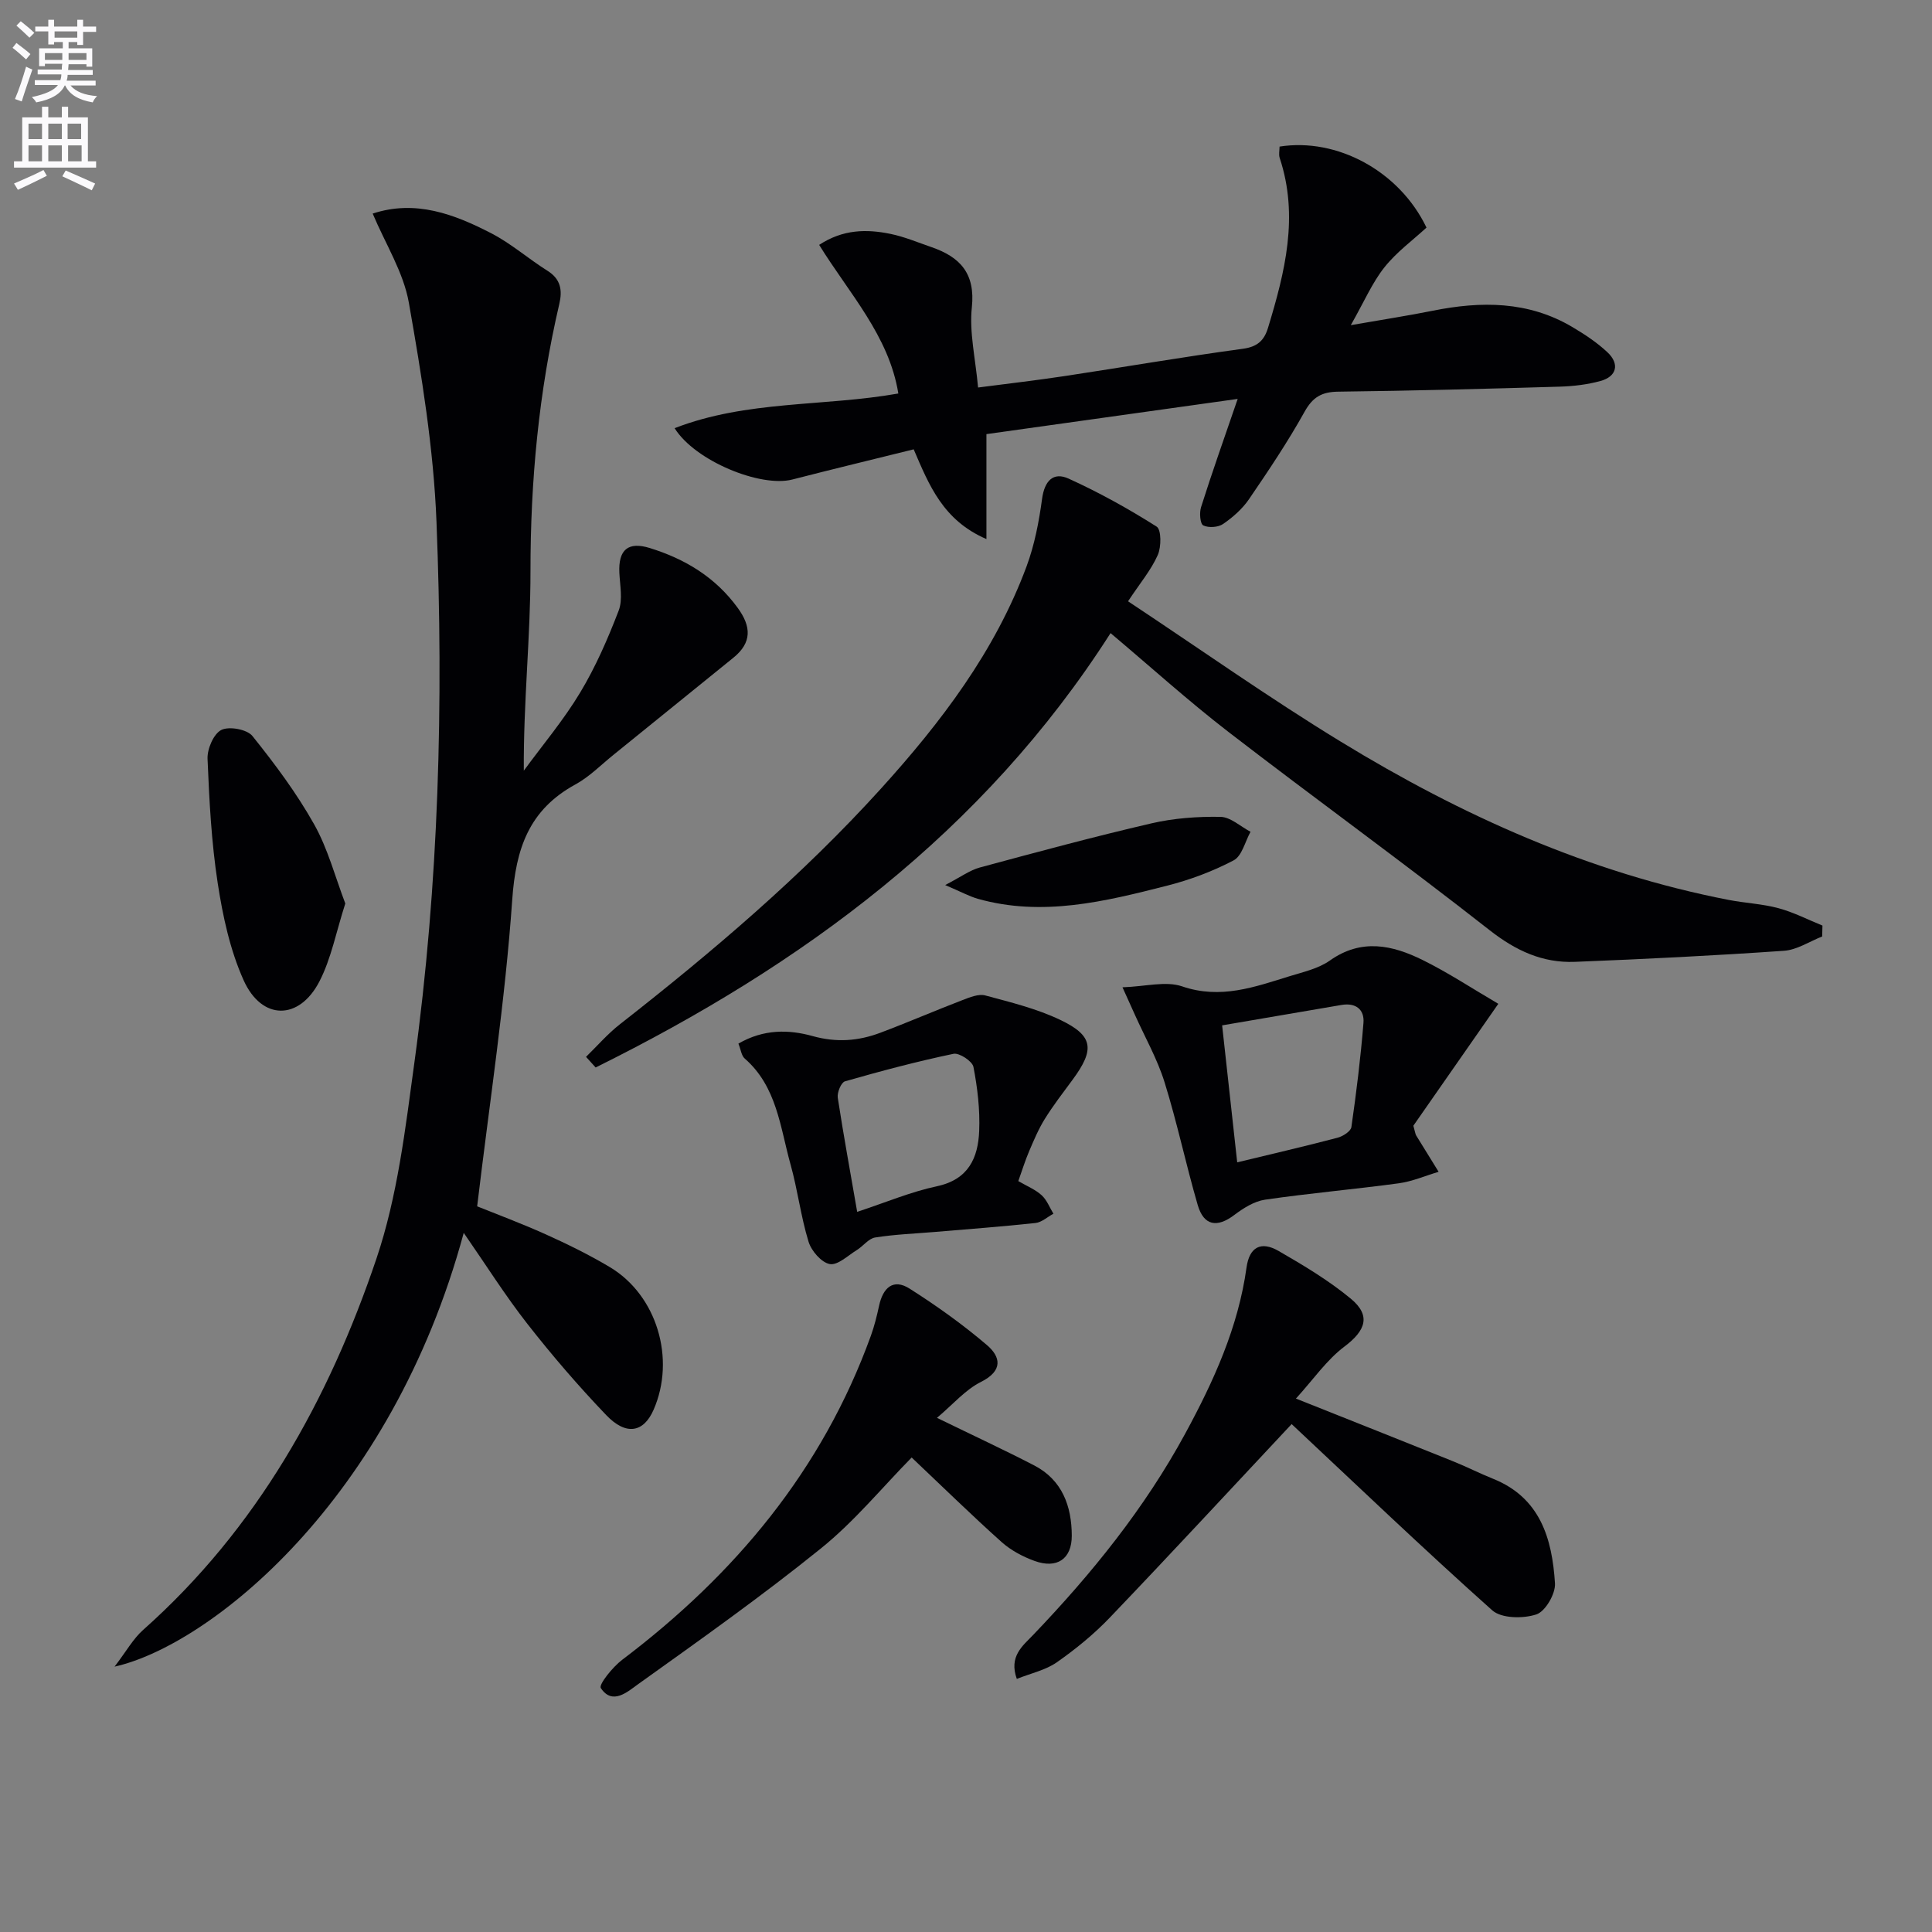
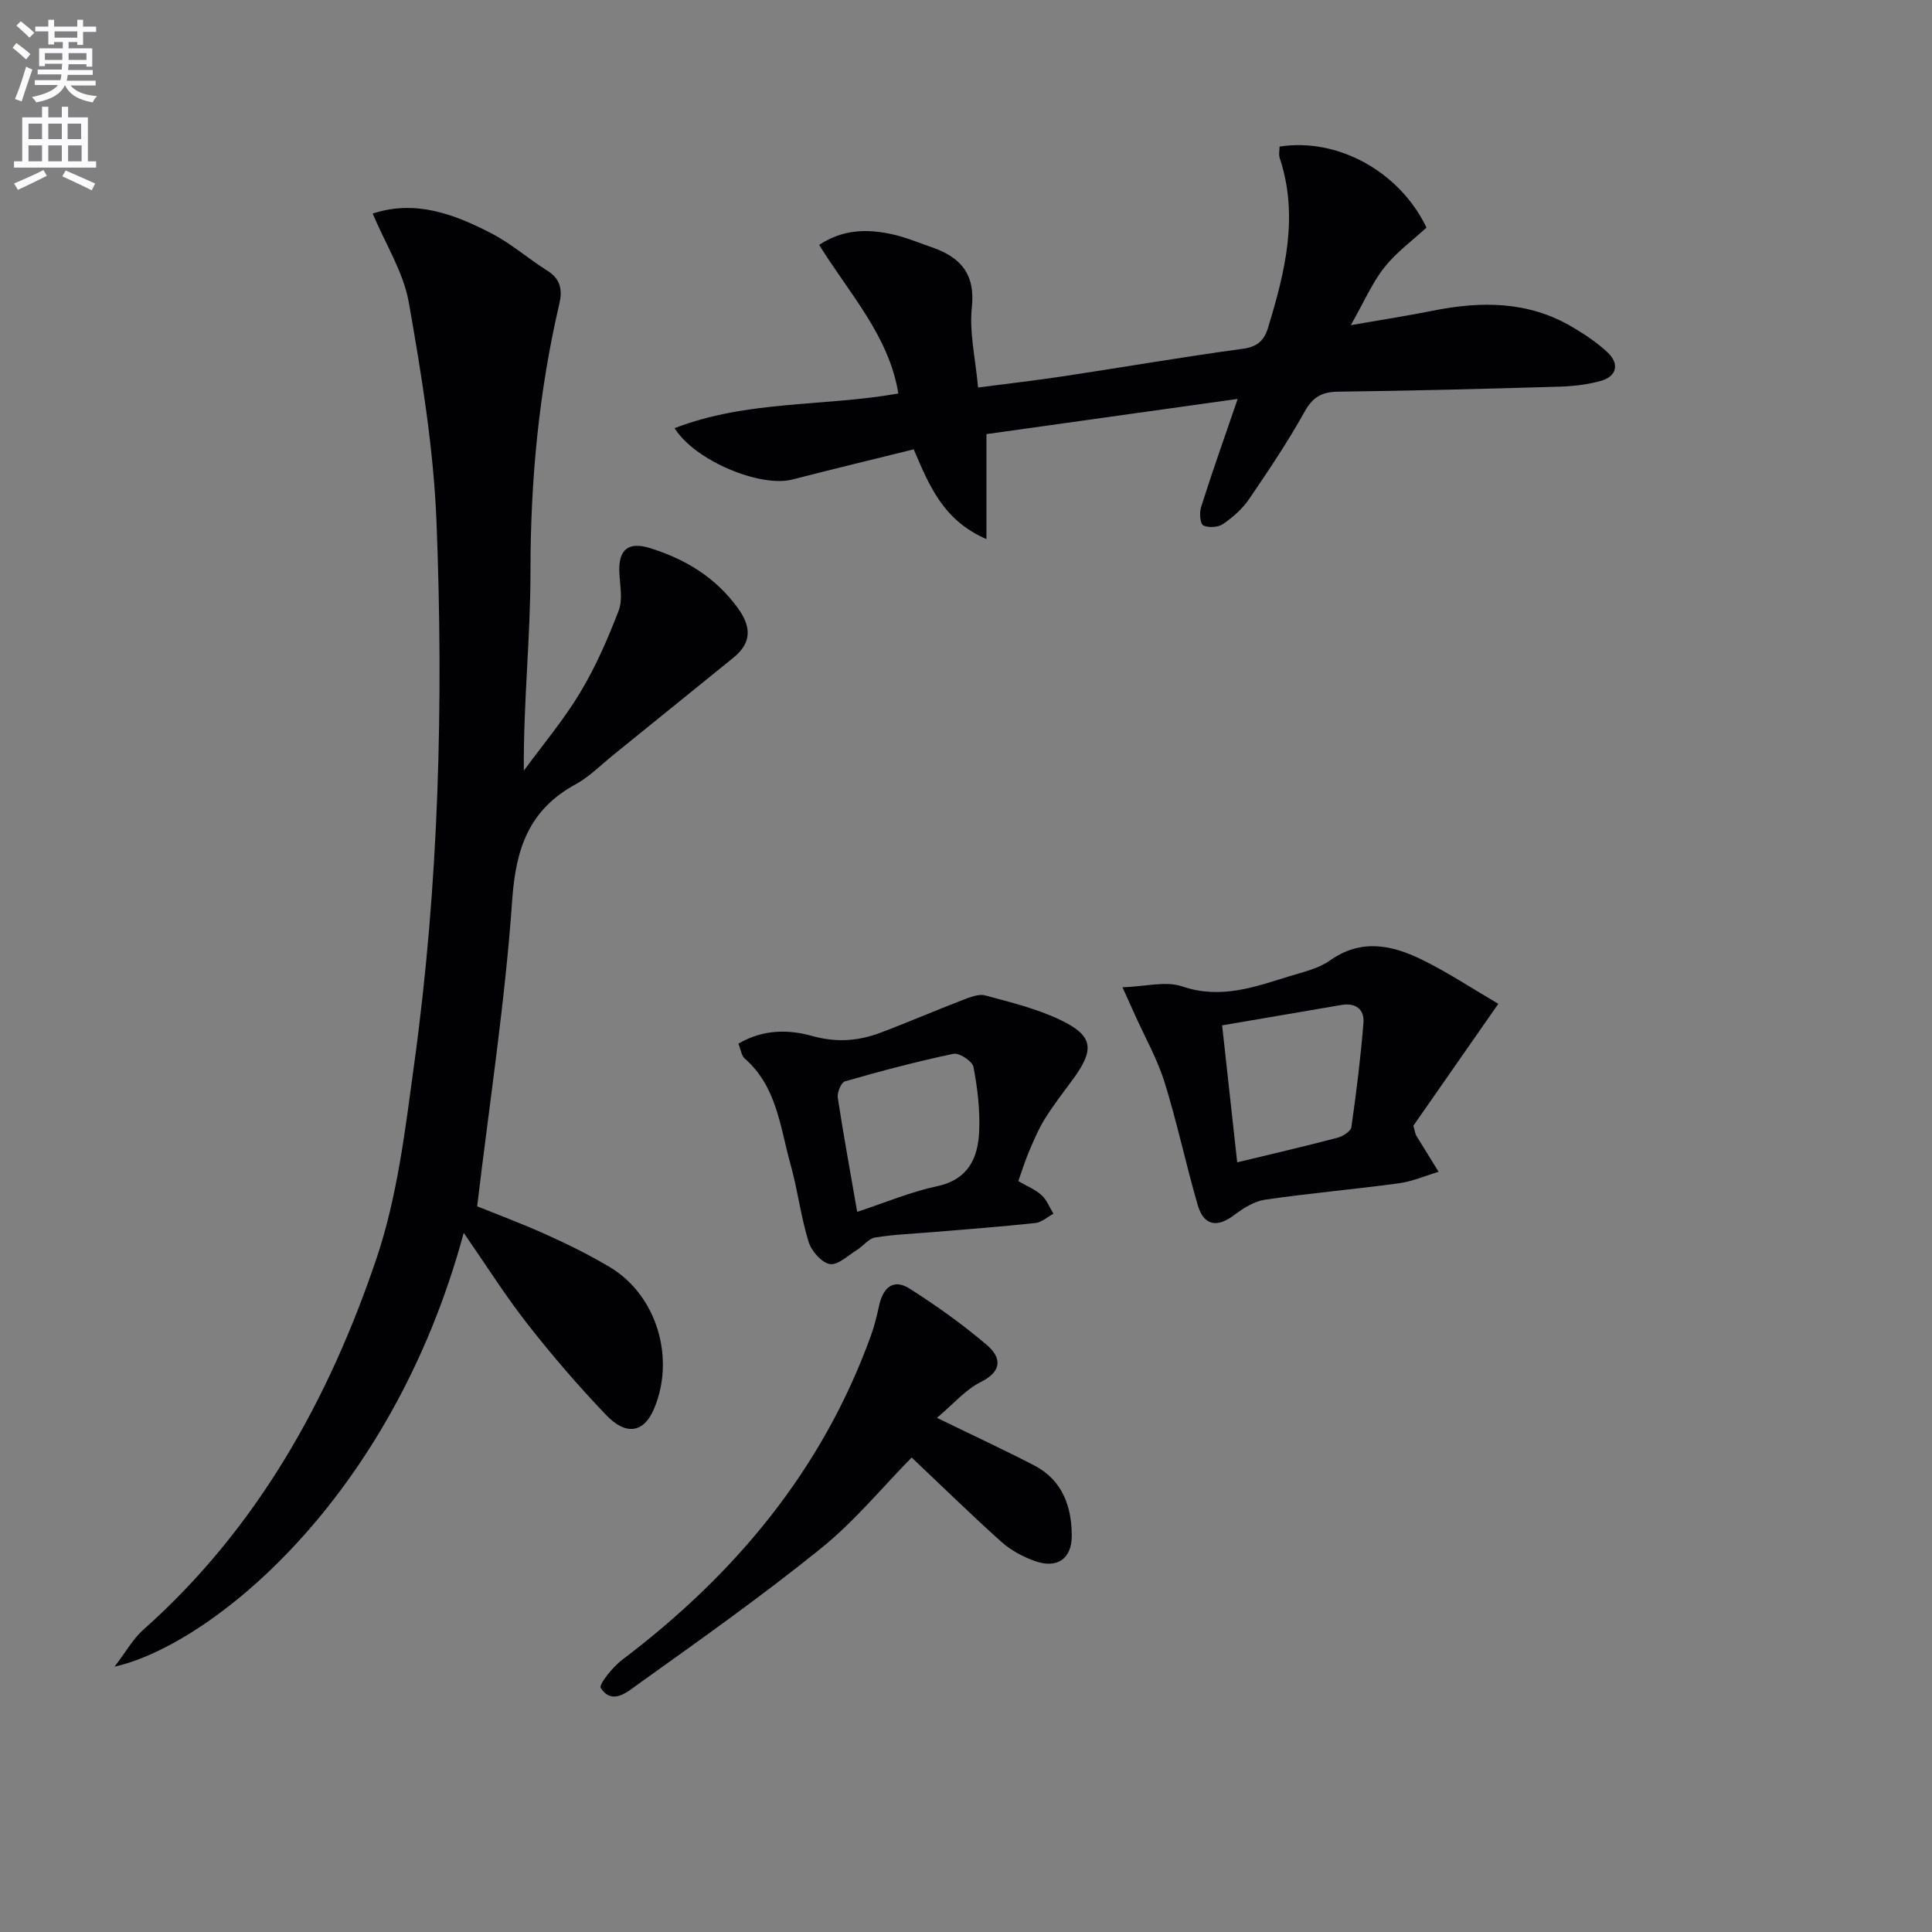
<svg xmlns="http://www.w3.org/2000/svg" enable-background="new 0 0 400 400" viewBox="0 0 400 400">
  <rect x="0" y="0" width="400" height="400" fill="#808080" stroke="none" />
  <path d="m2.6 9.9.8-1c.9.7 1.9 1.4 2.9 2.3l-.9 1.1c-1.1-1-2-1.8-2.8-2.4zm.5 10.6c.9-2.1 1.6-4.3 2.3-6.7.4.2.8.4 1.3.6-.7 2.1-1.5 4.3-2.2 6.6zm.3-15.2.9-.9c1 .8 2 1.6 2.8 2.4l-1 1c-.9-.9-1.8-1.7-2.7-2.5zm12.6-1.2h1.2v1.4h2.7v1.1h-2.7v2.7h-1.2v-.6h-1.8v1.3h4.9v3.8h-1.2v-.5h-3.7c0 .4-.1.9-.1 1.2h5.1v1h-5.2c0 .5-.1.9-.2 1.2h6v1h-5.2c1.1 1.3 2.9 2 5.5 2.2-.4.4-.7.8-.9 1.3-2.9-.5-4.8-1.6-5.7-3.5h-.1c-.8 1.7-2.7 2.9-5.9 3.5-.2-.4-.6-.8-.9-1.1 2.8-.6 4.6-1.4 5.4-2.5h-4.8v-1h5.3c.1-.3.2-.7.2-1.2h-4.9v-1h5c0-.4 0-.8.1-1.2h-3.6v.5h-1.2v-3.7h4.9v-1.3h-1.8v.5h-1.2v-2.7h-2.7v-1h2.7v-1.4h1.2v1.4h4.8zm-6.7 8.3h3.6c0-.4 0-.9 0-1.4h-3.6zm1.9-4.6h4.8v-1.3h-4.7v1.3zm6.7 3.2h-3.7v1.4h3.7z" fill="#fbfafc" />
  <path d="m8.7 22.1h1.3v2.2h2.8v-2.2h1.3v2.2h4.1v9.1h1.7v1.3h-17v-1.3h1.7v-9.1h4.1zm.3 13.1.7 1.2c-1.8.9-3.8 1.9-6 2.9-.2-.4-.5-.8-.8-1.3 2.3-1 4.4-1.9 6.1-2.8zm-3.1-6.4h2.8v-3.2h-2.8zm0 4.6h2.8v-3.3h-2.8zm4.1-4.6h2.8v-3.2h-2.8zm0 4.6h2.8v-3.3h-2.8zm3.6 1.9c2.1.9 4.1 1.8 6.1 2.7l-.7 1.4c-2.2-1.1-4.2-2-6.1-2.9zm3.2-9.7h-2.8v3.2h2.8zm-2.7 7.8h2.8v-3.3h-2.8z" fill="#fbfafc" />
  <g fill="#010104">
    <path d="m96.01 255.25c-15.03 55.57-52.7 85.43-72.29 89.81 2.42-3.16 3.83-5.75 5.9-7.59 23.58-20.95 38.42-47.59 48.32-76.89 4.36-12.91 5.98-26.86 7.84-40.48 5.1-37.19 6.07-74.64 4.59-112.08-.6-15.17-3.08-30.34-5.72-45.34-1.11-6.31-4.84-12.16-7.49-18.46 8.85-2.92 16.89.11 24.59 4.1 4.1 2.12 7.66 5.27 11.6 7.74 2.76 1.73 3.11 4.04 2.45 6.86-4.25 18.21-5.98 36.64-5.97 55.37.01 13.57-1.48 27.15-1.38 41.27 3.93-5.37 8.26-10.5 11.67-16.18 3.21-5.33 5.73-11.13 7.97-16.96.88-2.3.26-5.22.14-7.86-.22-4.75 1.81-6.48 6.29-5.1 7.33 2.27 13.59 6.04 18.22 12.4 2.84 3.9 2.95 7.2-.92 10.33-8.27 6.7-16.54 13.41-24.82 20.1-2.59 2.09-4.99 4.55-7.87 6.12-9.59 5.24-12.34 13.24-13.08 23.9-1.46 20.97-4.68 41.81-7.26 63.45 3.81 1.54 9.06 3.49 14.16 5.78 4.53 2.04 9.03 4.25 13.29 6.79 9.77 5.82 13.7 19.01 9.07 29.57-2.06 4.69-5.68 5.39-9.8 1.08-5.74-6-11.18-12.32-16.3-18.86-4.59-5.86-8.58-12.21-13.2-18.87z" />
-     <path d="m377.26 193.89c-2.63 1.03-5.22 2.78-7.91 2.96-14.41 1-28.85 1.72-43.29 2.29-6.69.26-12.24-2.31-17.67-6.57-17.79-13.96-36.13-27.22-54.05-41.03-8.27-6.38-16.04-13.41-24.41-20.46-26.37 41.27-63.9 68.78-106.61 89.93-.66-.73-1.33-1.47-1.99-2.2 2.33-2.27 4.48-4.77 7.03-6.76 19.16-15 37.67-30.71 54.04-48.78 12.45-13.75 23.61-28.41 30.14-46.01 1.65-4.45 2.57-9.25 3.21-13.98.5-3.69 2.29-5.64 5.49-4.19 6.3 2.86 12.39 6.24 18.23 9.94.99.63.98 4.21.23 5.89-1.37 3.09-3.64 5.78-6.15 9.57 14.98 9.93 29.23 20.02 44.09 29.09 24.93 15.23 51.35 27.13 80.27 32.74 3.42.66 6.96.81 10.3 1.71 3.13.84 6.08 2.37 9.11 3.6-.02.76-.04 1.51-.06 2.26z" />
    <path d="m256.25 82.59c-17.93 2.51-34.95 4.9-52.02 7.29v21.73c-8.99-3.89-11.86-11.13-15.06-18.58-8.48 2.1-16.82 4.11-25.13 6.25-6.56 1.69-20.13-3.83-24.37-10.63 14.98-5.81 30.83-4.44 46.32-7.18-1.93-11.96-10.21-20.75-16.39-30.77 4.93-3.24 9.82-3.29 14.74-2.28 2.9.59 5.68 1.77 8.5 2.74 5.93 2.04 9.12 5.44 8.37 12.48-.55 5.16.74 10.52 1.29 16.59 5.97-.78 11.97-1.47 17.93-2.37 12.3-1.86 24.57-3.98 36.89-5.65 3.04-.41 4.42-1.74 5.21-4.34 3.51-11.53 6.42-23.1 2.42-35.16-.24-.72-.03-1.59-.03-2.36 11.88-1.88 24.8 5.05 30.42 16.77-2.8 2.59-6.2 5.06-8.72 8.24-2.51 3.16-4.15 7.03-6.95 11.96 6.71-1.17 11.85-1.96 16.93-2.98 10.04-2.02 19.83-2.04 28.96 3.38 2.55 1.51 5.09 3.19 7.24 5.21 2.58 2.42 1.93 5.03-1.44 5.95-2.7.74-5.56 1.08-8.36 1.17-15.3.45-30.61.86-45.91 1.04-3.42.04-5.29 1.1-7 4.17-3.47 6.23-7.46 12.18-11.49 18.08-1.37 2.01-3.34 3.75-5.36 5.14-1.03.71-3.03.84-4.12.3-.65-.33-.83-2.62-.45-3.79 2.25-7.13 4.75-14.15 7.58-22.4z" />
-     <path d="m267.42 294.84c-12.74 13.6-25.05 26.9-37.57 39.99-3.31 3.47-7.1 6.57-11.03 9.32-2.32 1.63-5.35 2.27-8.3 3.45-1.68-4.66 1.19-6.82 3.37-9.09 12.14-12.68 23.11-26.24 31.51-41.72 5.88-10.84 10.96-21.97 12.68-34.37.59-4.23 2.98-5.54 6.66-3.41 5.16 2.98 10.35 6.08 14.92 9.86 4.25 3.52 3.08 6.62-1.32 9.93-3.67 2.76-6.4 6.77-10.03 10.76 11.69 4.66 22.14 8.8 32.57 13 2.77 1.11 5.44 2.48 8.21 3.59 9.83 3.93 12.27 12.45 12.85 21.66.14 2.16-1.99 5.83-3.86 6.44-2.73.9-7.22.85-9.13-.85-14.25-12.72-28.06-25.94-41.53-38.56z" />
    <path d="m193.99 293.55c7.63 3.72 13.95 6.65 20.13 9.85 5.83 3.02 7.76 8.48 7.78 14.54.01 4.87-3.1 6.9-7.69 5.24-2.44-.88-4.9-2.19-6.82-3.9-6.18-5.53-12.12-11.35-18.64-17.52-6.1 6.2-11.85 13.23-18.77 18.81-12.26 9.9-25.14 19.02-37.96 28.19-2.08 1.49-5.24 4.36-7.63.73-.47-.71 2.46-4.36 4.43-5.85 23.35-17.65 41.43-39.28 51.49-67.1.73-2.02 1.24-4.12 1.7-6.22.79-3.67 2.9-5.7 6.32-3.52 5.56 3.53 10.98 7.4 15.99 11.67 2.86 2.44 3.41 5.31-1.2 7.63-3.24 1.61-5.77 4.62-9.13 7.45z" />
    <path d="m310.21 207.83c-6.48 9.3-12.24 17.56-17.59 25.24.39 1.4.42 1.75.58 2.01 1.54 2.52 3.1 5.02 4.65 7.53-2.75.82-5.45 2-8.26 2.38-9.21 1.25-18.48 2.05-27.67 3.39-2.25.33-4.51 1.76-6.39 3.18-3.55 2.68-6.31 2.23-7.56-2.09-2.45-8.42-4.25-17.03-6.86-25.4-1.49-4.8-4.04-9.28-6.11-13.9-.66-1.48-1.33-2.95-2.6-5.76 4.77-.16 8.96-1.35 12.35-.19 7.97 2.73 15.02.12 22.26-2.11 2.85-.88 5.96-1.57 8.32-3.24 6.54-4.63 12.96-3.21 19.25-.09 5.32 2.63 10.29 5.92 15.63 9.05zm-57.18 4.46c1.08 9.83 2.08 18.95 3.12 28.36 7.31-1.77 14.08-3.33 20.79-5.1 1.1-.29 2.73-1.33 2.85-2.2 1.03-7.16 1.92-14.36 2.5-21.57.23-2.78-1.6-4.21-4.52-3.72-8.11 1.39-16.22 2.78-24.74 4.23z" />
    <path d="m152.88 216.07c5.24-3.04 10.46-2.93 15.37-1.56 4.92 1.37 9.45 1.03 13.99-.68 5.72-2.15 11.34-4.59 17.05-6.78 1.49-.57 3.32-1.33 4.71-.95 5.25 1.41 10.63 2.73 15.5 5.05 6.89 3.28 7.2 6.12 2.58 12.38-1.97 2.67-4 5.3-5.75 8.11-1.31 2.1-2.28 4.42-3.26 6.71-.83 1.95-1.46 3.99-2.24 6.18 1.81 1.06 3.54 1.75 4.83 2.93 1.08.98 1.65 2.53 2.44 3.83-1.24.66-2.42 1.78-3.72 1.92-6.92.75-13.87 1.26-20.81 1.85-4.13.35-8.3.5-12.38 1.15-1.36.22-2.47 1.78-3.78 2.59-1.85 1.14-3.97 3.21-5.62 2.91-1.73-.32-3.81-2.73-4.39-4.63-1.6-5.21-2.25-10.71-3.72-15.97-2.16-7.72-2.82-16.13-9.49-21.95-.68-.58-.79-1.79-1.31-3.09zm24.59 34.83c5.84-1.92 11.07-4.14 16.51-5.3 6.53-1.39 8.52-5.87 8.75-11.44.18-4.42-.35-8.93-1.19-13.27-.23-1.18-2.93-2.96-4.13-2.71-7.56 1.58-15.04 3.57-22.47 5.7-.79.23-1.65 2.31-1.49 3.39 1.17 7.66 2.58 15.29 4.02 23.63z" />
-     <path d="m71.49 187.06c-1.91 5.93-2.91 11.39-5.35 16.12-4.2 8.14-11.96 8.12-15.71-.25-2.8-6.24-4.3-13.23-5.35-20.05-1.31-8.51-1.76-17.18-2.11-25.79-.08-2.04 1.26-5.16 2.85-5.96 1.61-.81 5.33-.13 6.44 1.25 4.65 5.79 9.14 11.81 12.77 18.27 2.85 5.06 4.35 10.87 6.46 16.41z" />
-     <path d="m195.69 183.24c3.26-1.69 5.1-3.07 7.16-3.63 11.81-3.19 23.62-6.38 35.53-9.14 4.64-1.08 9.54-1.43 14.31-1.35 2.09.04 4.14 2 6.22 3.09-1.13 2.03-1.77 5.01-3.5 5.92-4.33 2.28-9.05 4.04-13.81 5.25-12.85 3.27-25.79 6.47-39.14 2.71-1.81-.52-3.5-1.46-6.77-2.85z" />
  </g>
</svg>